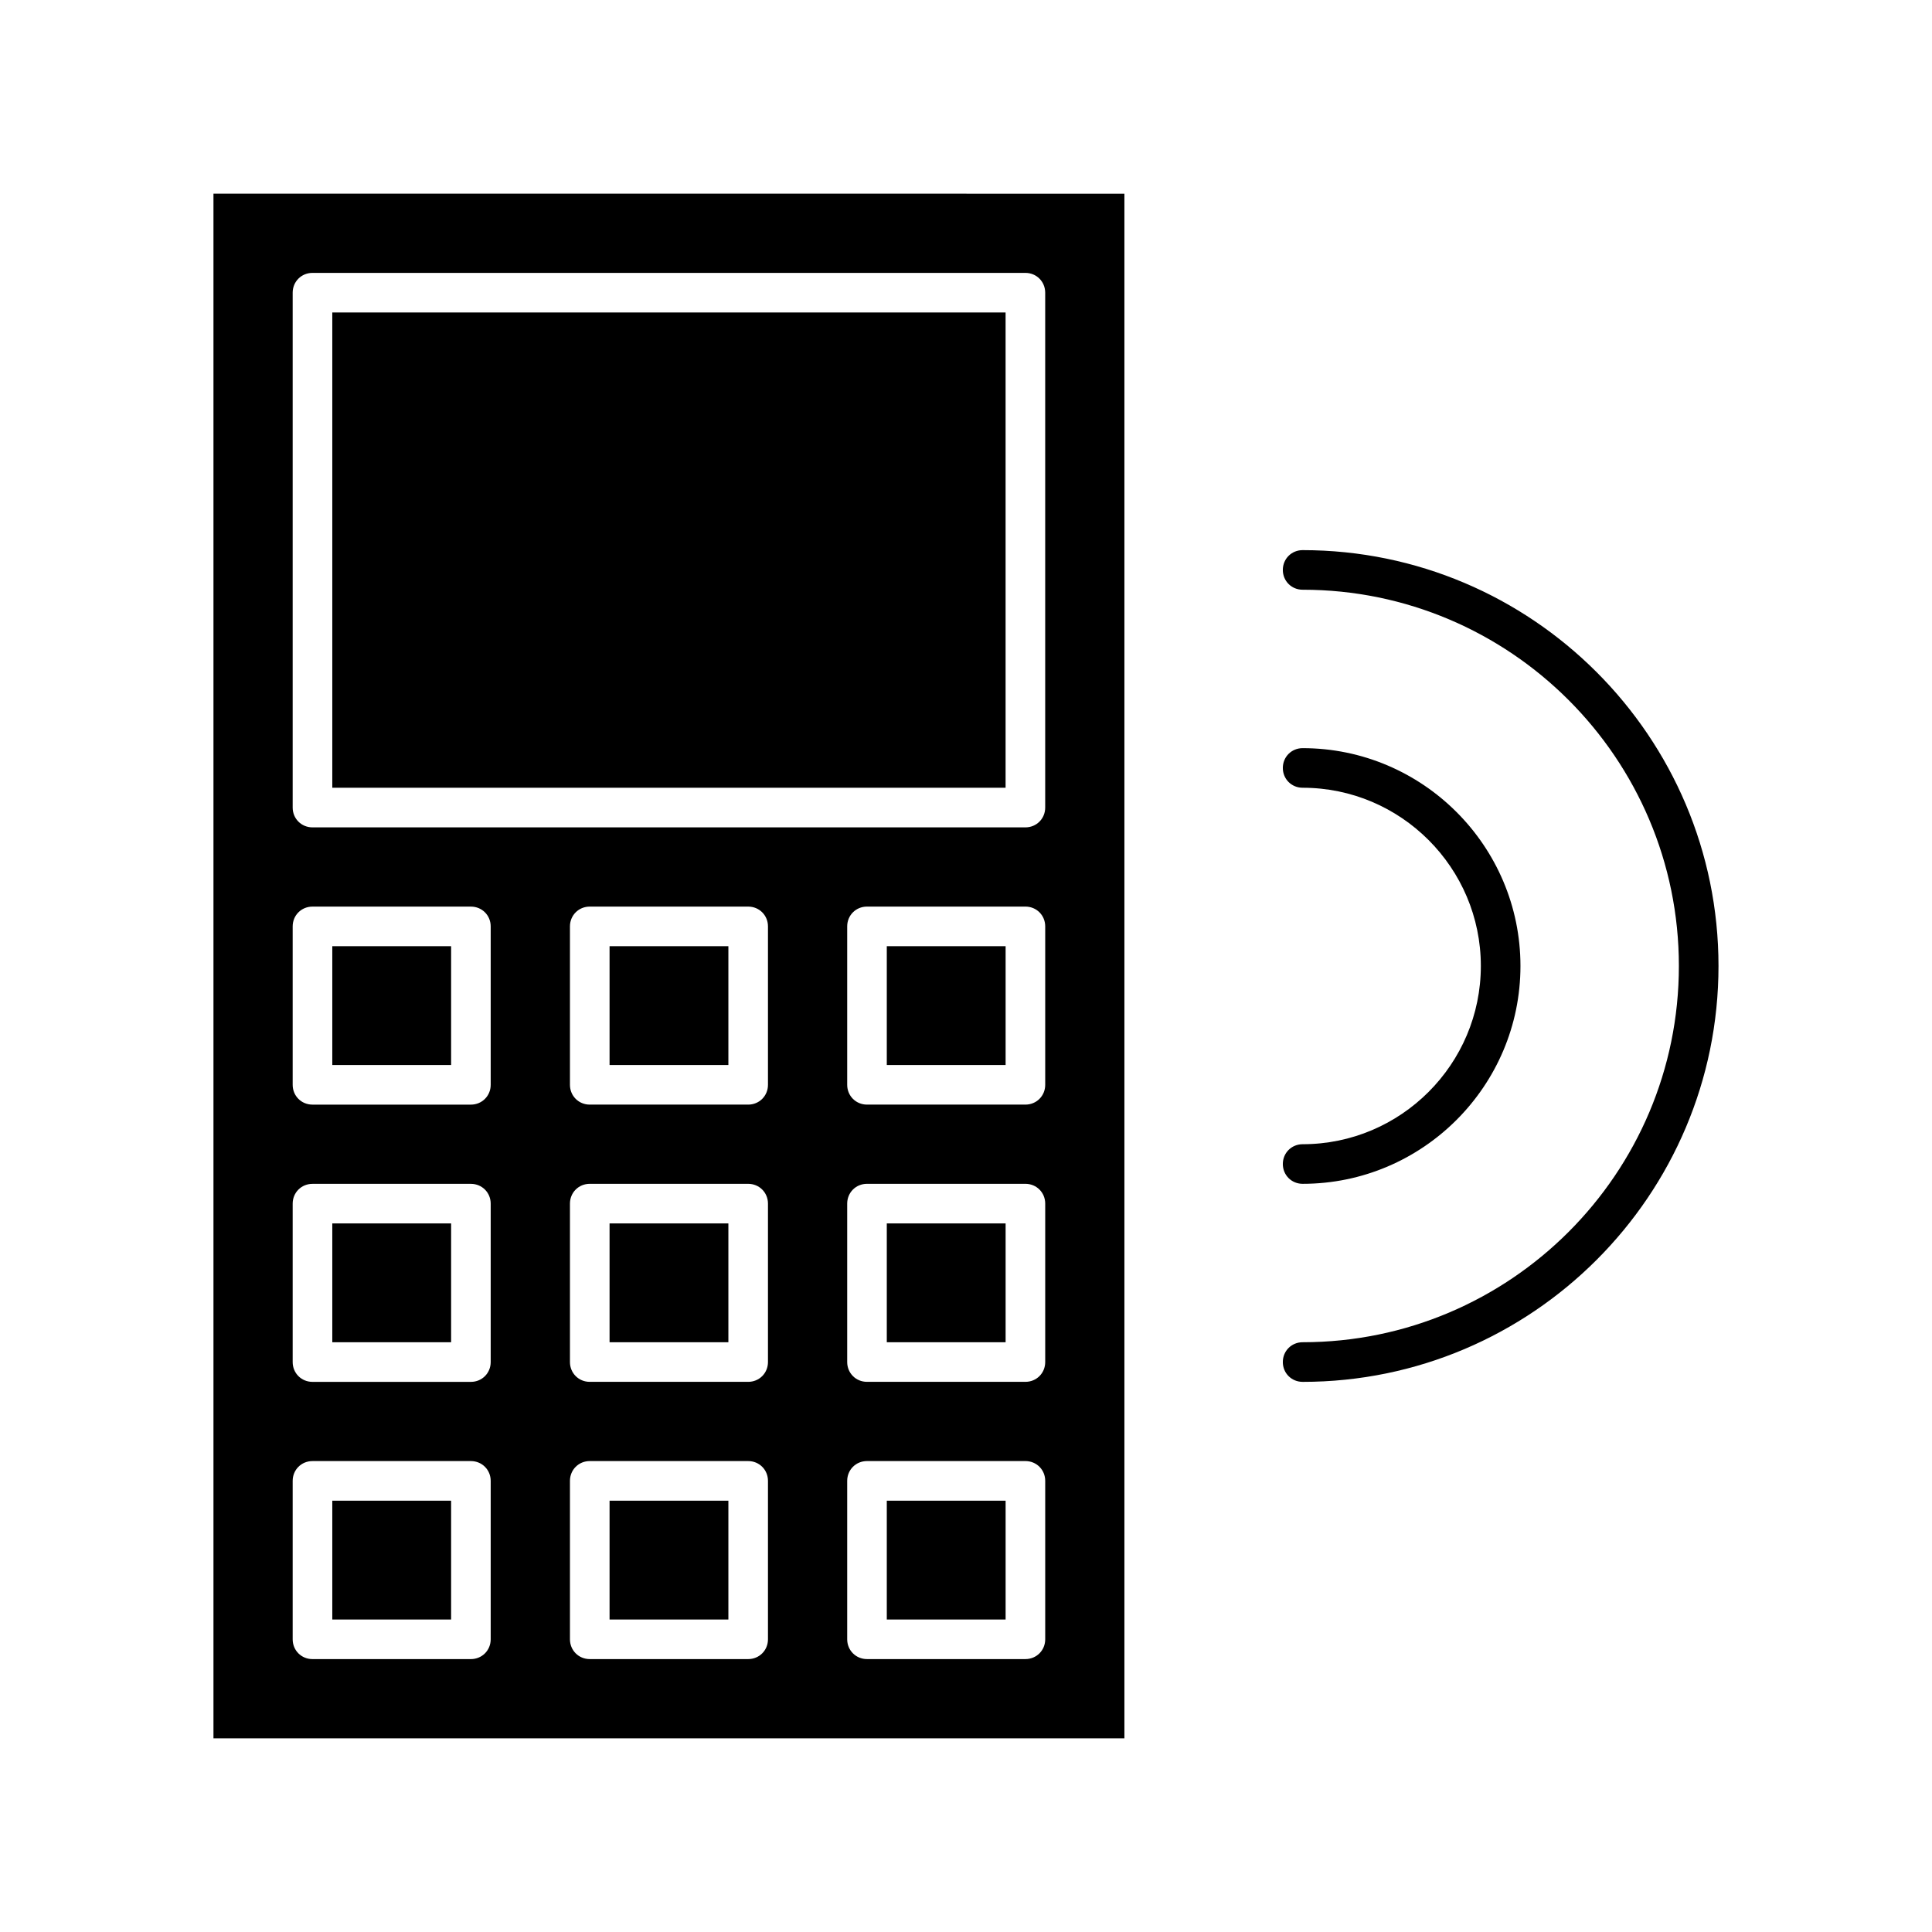
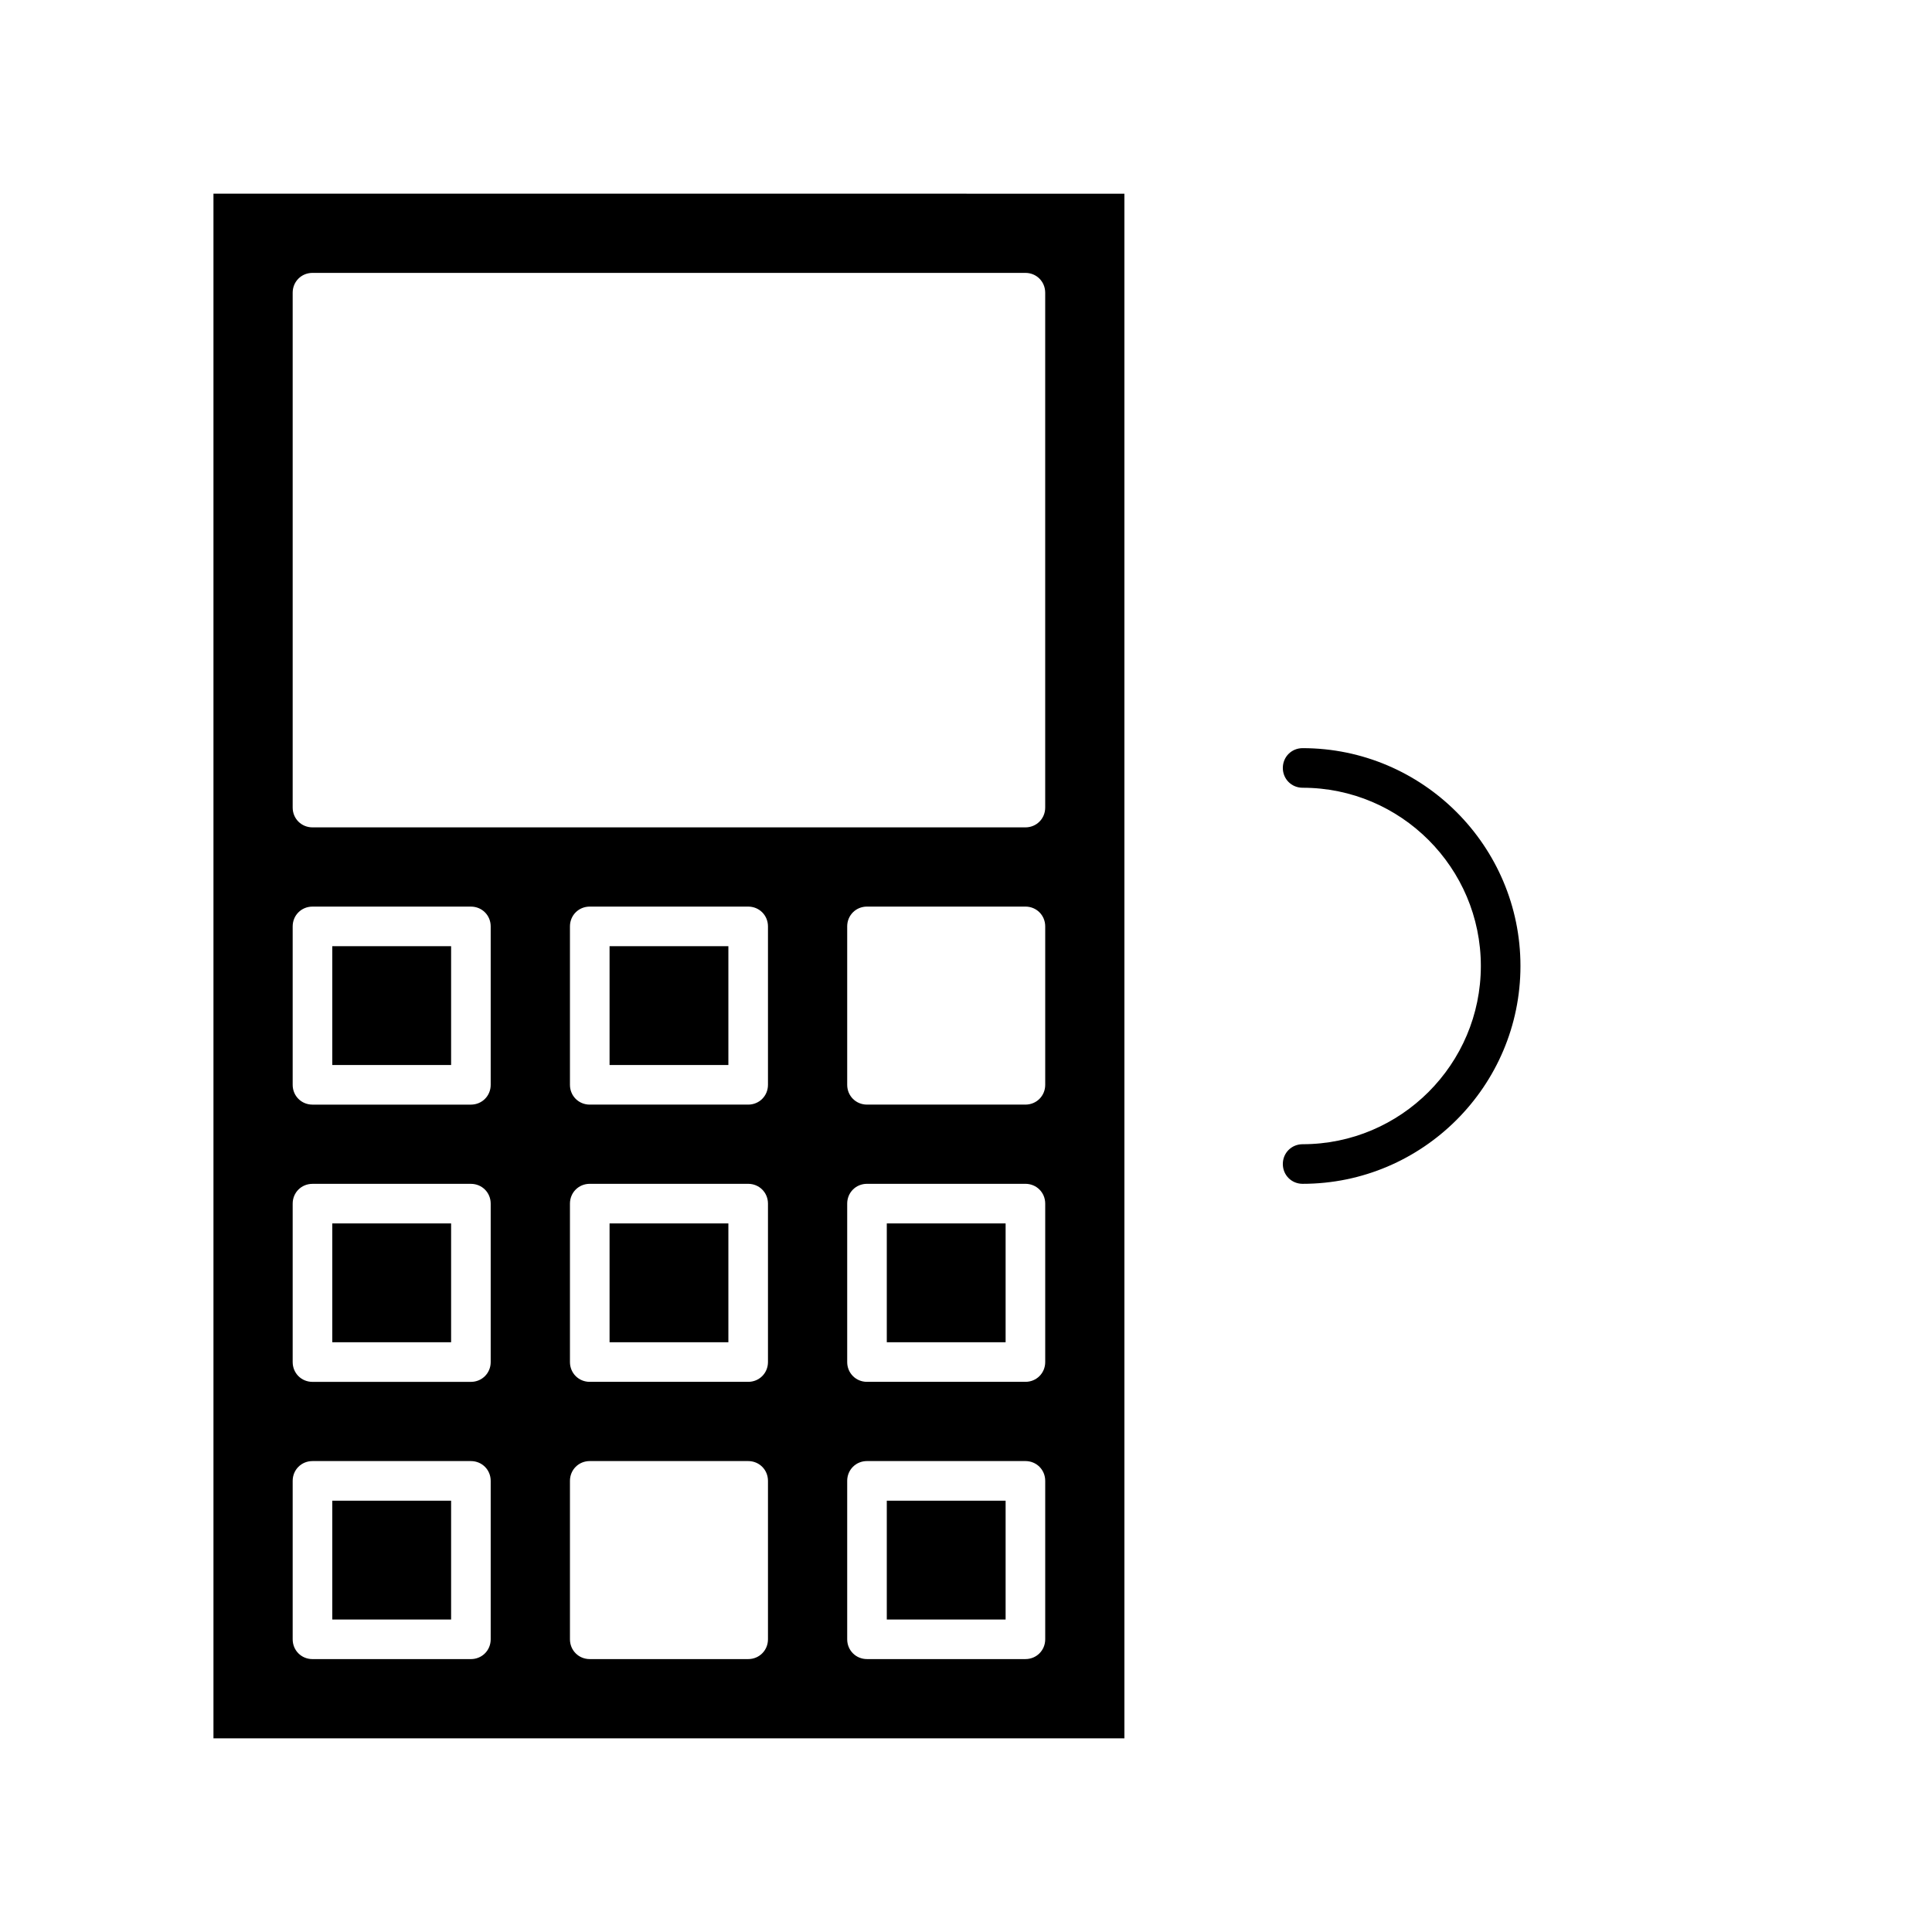
<svg xmlns="http://www.w3.org/2000/svg" fill="#000000" width="800px" height="800px" version="1.1" viewBox="144 144 512 512">
  <g>
    <path d="m232.06 541.7h31.488v31.488h-31.488z" />
    <path d="m379.01 541.7h31.488v31.488h-31.488z" />
    <path d="m232.06 468.22h31.488v31.488h-31.488z" />
-     <path d="m379.01 394.75h31.488v31.488h-31.488z" />
-     <path d="m232.06 226.81h178.43v125.95h-178.43z" />
    <path d="m232.06 394.75h31.488v31.488h-31.488z" />
    <path d="m379.01 468.22h31.488v31.488h-31.488z" />
    <path d="m305.54 468.22h31.488v31.488h-31.488z" />
    <path d="m305.54 394.75h31.488v31.488h-31.488z" />
-     <path d="m305.54 541.7h31.488v31.488h-31.488z" />
    <path d="m200.57 604.67h241.41v-409.34l-241.41-0.004zm146.95-26.242c0 2.938-2.309 5.246-5.246 5.246h-41.984c-2.938 0-5.246-2.309-5.246-5.246v-41.984c0-2.938 2.309-5.246 5.246-5.246h41.984c2.938 0 5.246 2.309 5.246 5.246zm0-73.473c0 2.938-2.309 5.246-5.246 5.246h-41.984c-2.938 0-5.246-2.309-5.246-5.246v-41.984c0-2.938 2.309-5.246 5.246-5.246h41.984c2.938 0 5.246 2.309 5.246 5.246zm0-73.469c0 2.938-2.309 5.246-5.246 5.246h-41.984c-2.938 0-5.246-2.309-5.246-5.246v-41.984c0-2.938 2.309-5.246 5.246-5.246h41.984c2.938 0 5.246 2.309 5.246 5.246zm73.473 146.94c0 2.938-2.309 5.246-5.246 5.246h-41.984c-2.938 0-5.246-2.309-5.246-5.246v-41.984c0-2.938 2.309-5.246 5.246-5.246h41.984c2.938 0 5.246 2.309 5.246 5.246zm0-73.473c0 2.938-2.309 5.246-5.246 5.246h-41.984c-2.938 0-5.246-2.309-5.246-5.246v-41.984c0-2.938 2.309-5.246 5.246-5.246h41.984c2.938 0 5.246 2.309 5.246 5.246zm0-73.469c0 2.938-2.309 5.246-5.246 5.246h-41.984c-2.938 0-5.246-2.309-5.246-5.246v-41.984c0-2.938 2.309-5.246 5.246-5.246h41.984c2.938 0 5.246 2.309 5.246 5.246zm-199.43-209.92c0-2.938 2.309-5.246 5.246-5.246h188.93c2.938-0.004 5.25 2.309 5.25 5.246v136.45c0 2.938-2.309 5.246-5.246 5.246h-188.93c-2.941 0-5.25-2.309-5.25-5.246zm0 167.94c0-2.938 2.309-5.246 5.246-5.246h41.984c2.938 0 5.246 2.309 5.246 5.246v41.984c0 2.938-2.309 5.246-5.246 5.246h-41.984c-2.938 0-5.246-2.309-5.246-5.246zm0 73.473c0-2.938 2.309-5.246 5.246-5.246h41.984c2.938 0 5.246 2.309 5.246 5.246v41.984c0 2.938-2.309 5.246-5.246 5.246h-41.984c-2.938 0-5.246-2.309-5.246-5.25zm0 73.469c0-2.938 2.309-5.246 5.246-5.246h41.984c2.938 0 5.246 2.309 5.246 5.246v41.984c0 2.938-2.309 5.246-5.246 5.246h-41.984c-2.938 0.004-5.246-2.305-5.246-5.246z" />
-     <path d="m489.21 510.21c60.773 0 110.21-49.438 110.21-110.21 0-60.773-49.438-110.21-110.21-110.21-2.938 0-5.246 2.309-5.246 5.246s2.309 5.246 5.246 5.246c55 0 99.711 44.715 99.711 99.711 0 55-44.715 99.711-99.711 99.711-2.938 0-5.246 2.309-5.246 5.246-0.004 2.945 2.309 5.254 5.246 5.254z" />
    <path d="m489.21 447.23c-2.938 0-5.246 2.309-5.246 5.246s2.309 5.246 5.246 5.246c31.805 0 57.727-25.926 57.727-57.727 0-31.805-25.926-57.727-57.727-57.727-2.938 0-5.246 2.309-5.246 5.246s2.309 5.246 5.246 5.246c26.031 0 47.23 21.203 47.23 47.23 0 26.035-21.199 47.238-47.23 47.238z" />
  </g>
</svg>